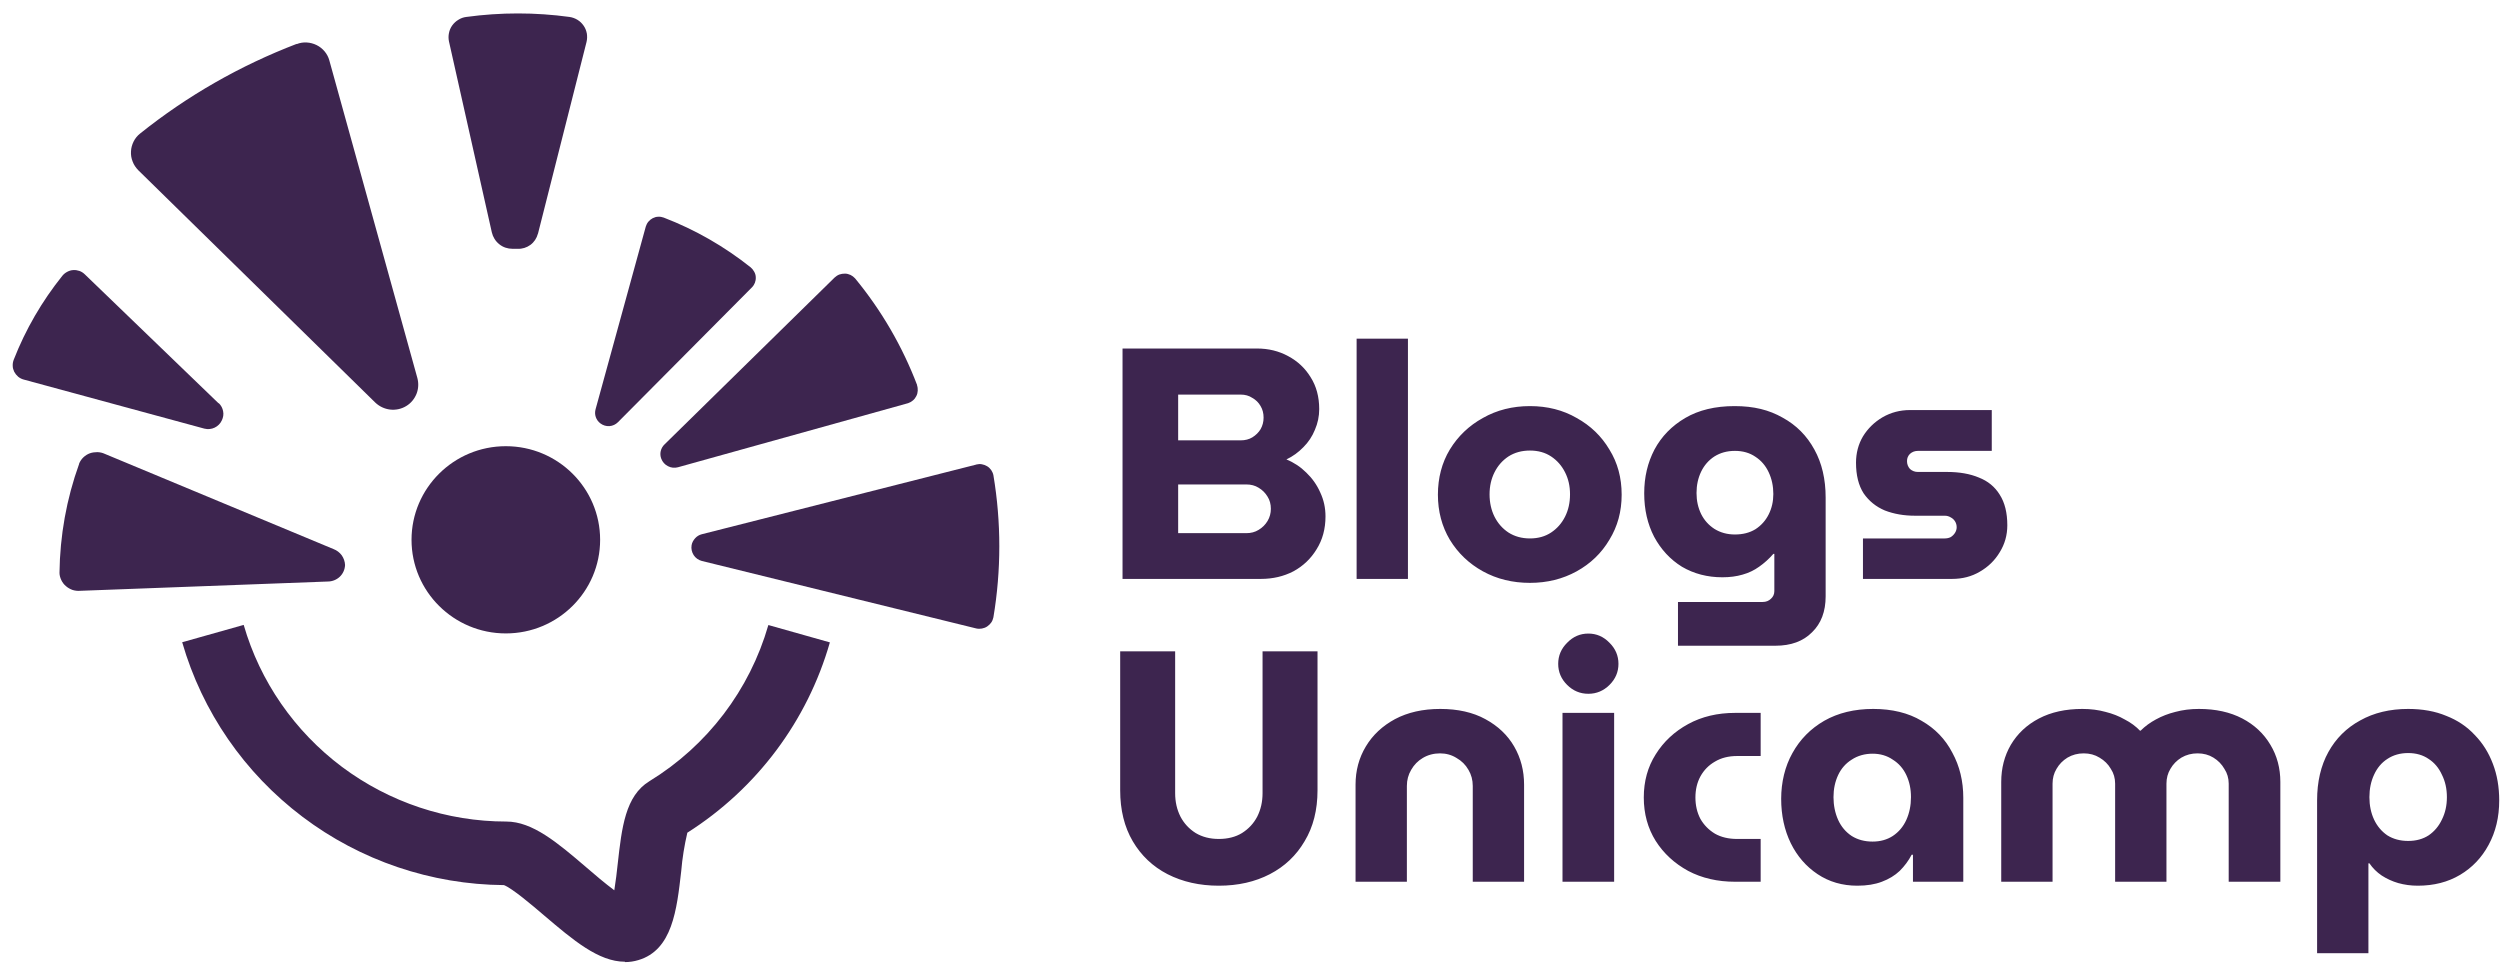
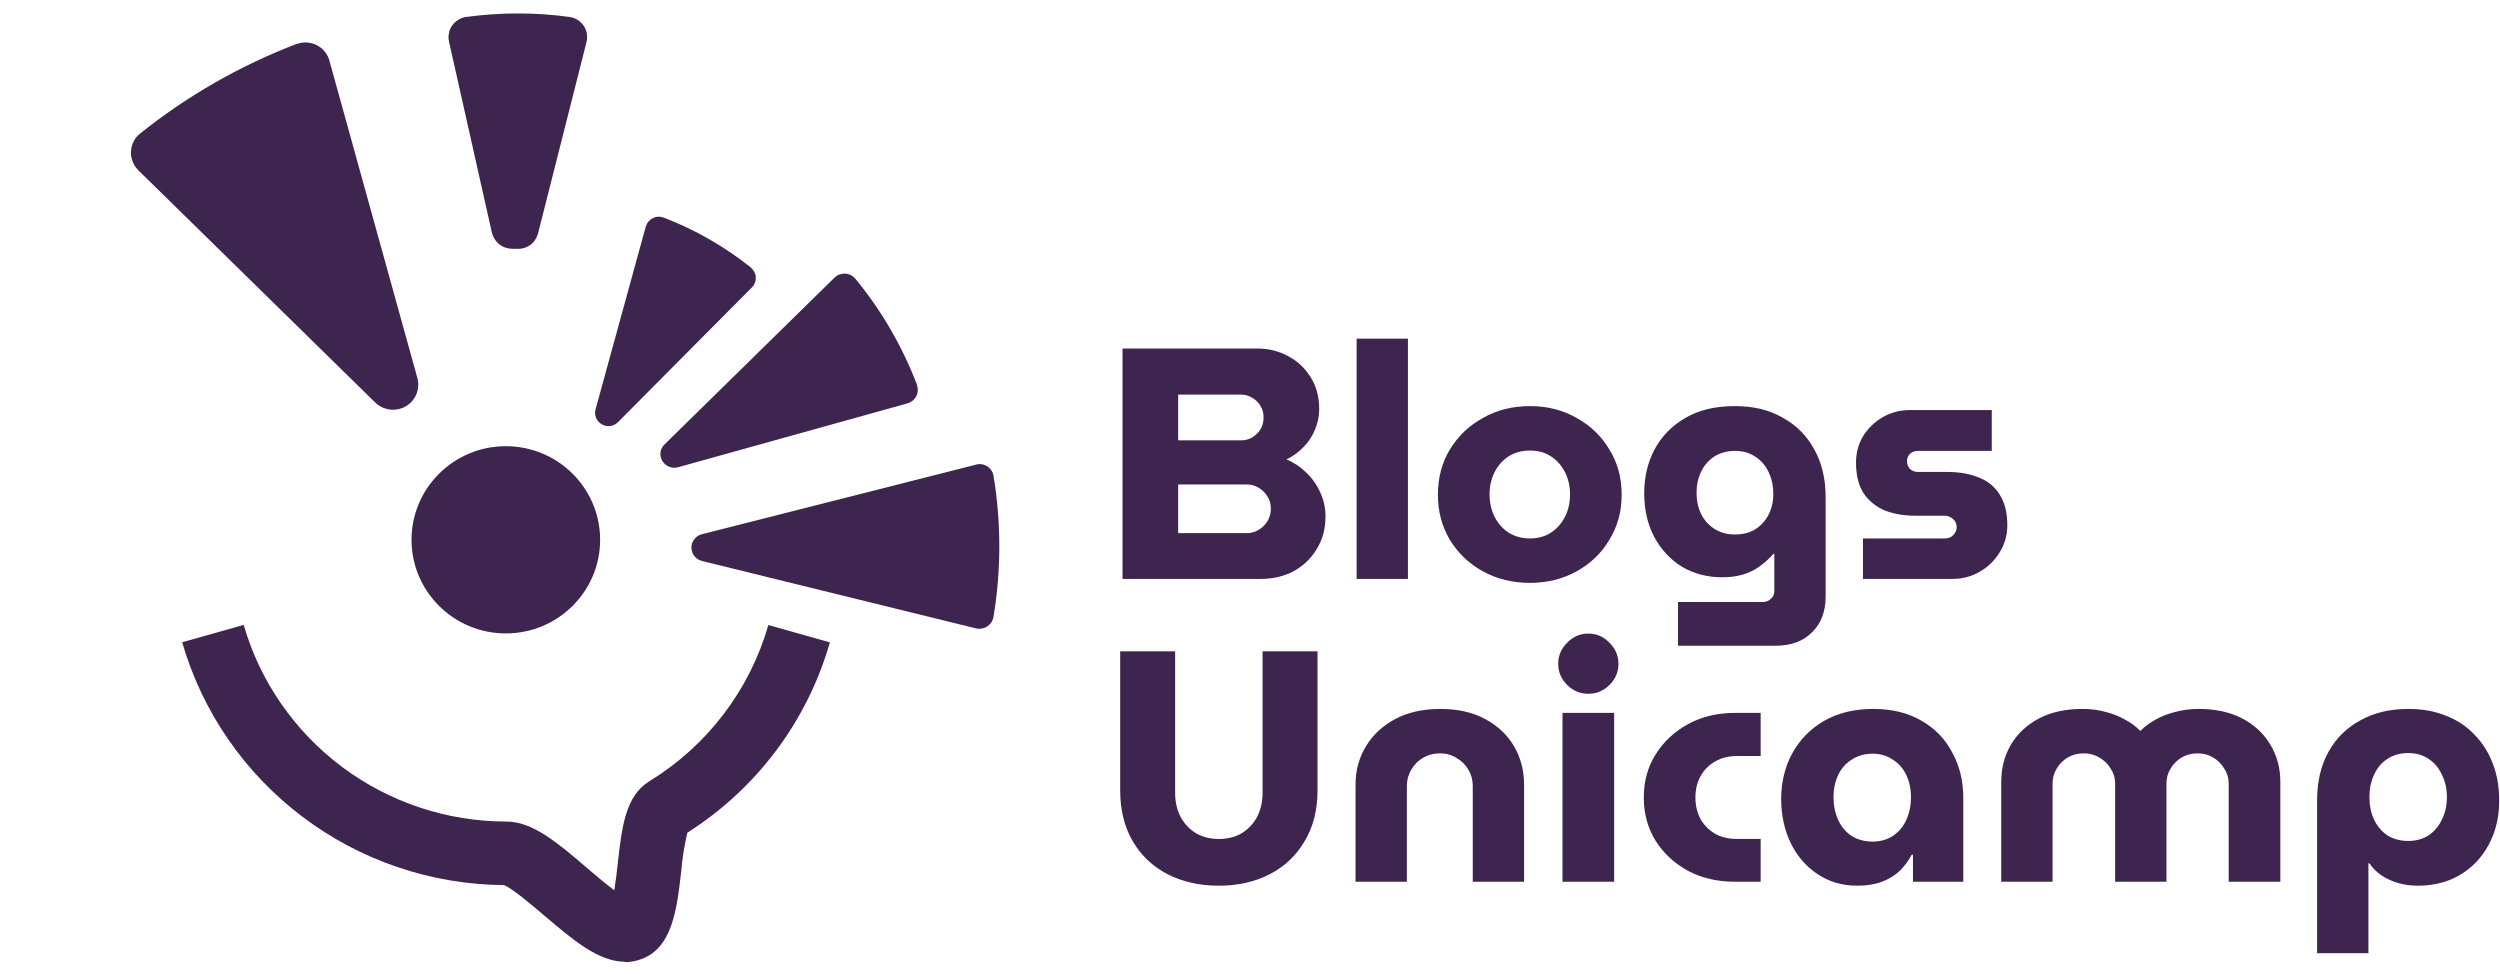
<svg xmlns="http://www.w3.org/2000/svg" width="136" height="53" viewBox="0 0 136 53" fill="none">
  <path d="M27.517 34.458C30.35 34.458 32.647 32.175 32.647 29.366C32.647 26.556 30.35 24.273 27.517 24.273C24.684 24.273 22.387 26.556 22.387 29.366C22.387 32.175 24.684 34.458 27.517 34.458Z" fill="#3D254F" />
  <path d="M33.994 52.318C32.562 52.318 31.174 51.138 29.599 49.799C28.949 49.242 27.863 48.322 27.416 48.15C23.456 48.119 19.608 46.816 16.454 44.432C13.299 42.049 11.002 38.722 9.911 34.938L13.257 33.995C14.145 37.073 16.024 39.782 18.601 41.716C21.179 43.643 24.315 44.692 27.542 44.692C28.967 44.692 30.322 45.836 31.885 47.175C32.321 47.555 32.928 48.066 33.418 48.432C33.495 47.958 33.562 47.401 33.603 46.998C33.825 45.018 34.016 43.299 35.327 42.498C38.475 40.572 40.785 37.535 41.799 34.002L45.145 34.946C43.922 39.221 41.166 42.903 37.391 45.299C37.231 45.986 37.117 46.687 37.058 47.392C36.818 49.503 36.575 51.684 34.725 52.23C34.488 52.302 34.243 52.338 33.998 52.338" fill="#3D254F" />
  <path d="M49.895 20.957C49.09 18.846 47.951 16.883 46.514 15.141C46.442 15.064 46.359 15 46.269 14.957C46.174 14.915 46.073 14.885 45.97 14.885C45.867 14.885 45.761 14.898 45.666 14.932C45.57 14.967 45.48 15.027 45.403 15.098L36.157 24.169C36.049 24.27 35.979 24.395 35.943 24.537C35.912 24.678 35.92 24.821 35.974 24.957C36.038 25.129 36.17 25.278 36.337 25.36C36.505 25.45 36.701 25.468 36.88 25.419L49.4 21.933C49.495 21.902 49.585 21.851 49.663 21.784C49.74 21.72 49.805 21.636 49.848 21.546C49.895 21.457 49.92 21.356 49.925 21.256C49.931 21.156 49.92 21.054 49.884 20.953" fill="#3D254F" />
  <path d="M53.105 25.274L38.176 29.063C38.034 29.099 37.908 29.176 37.813 29.284C37.717 29.391 37.645 29.52 37.622 29.663C37.591 29.848 37.634 30.037 37.735 30.197C37.836 30.356 37.998 30.469 38.182 30.517L53.11 34.188C53.211 34.211 53.313 34.211 53.414 34.193C53.515 34.175 53.611 34.14 53.701 34.081C53.784 34.027 53.861 33.95 53.922 33.867C53.982 33.785 54.018 33.683 54.041 33.583C54.47 31.022 54.47 28.412 54.041 25.851C54.023 25.751 53.976 25.656 53.922 25.572C53.863 25.489 53.791 25.418 53.701 25.364C53.611 25.31 53.515 25.274 53.414 25.256C53.313 25.238 53.211 25.244 53.11 25.269" fill="#3D254F" />
  <path d="M40.855 14.559C39.423 13.415 37.82 12.496 36.107 11.837C36.011 11.802 35.911 11.784 35.808 11.791C35.707 11.791 35.606 11.821 35.511 11.868C35.421 11.914 35.338 11.981 35.273 12.058C35.208 12.135 35.16 12.229 35.131 12.324L32.398 22.268C32.362 22.404 32.362 22.552 32.411 22.689C32.458 22.825 32.542 22.943 32.661 23.032C32.804 23.14 32.977 23.192 33.151 23.181C33.33 23.169 33.492 23.091 33.616 22.968L40.905 15.633C40.977 15.562 41.029 15.474 41.066 15.385C41.102 15.29 41.12 15.189 41.114 15.087C41.114 14.987 41.084 14.885 41.037 14.797C40.988 14.708 40.929 14.625 40.851 14.561" fill="#3D254F" />
-   <path d="M11.892 21.942L4.604 14.915C4.522 14.838 4.426 14.774 4.318 14.738C4.21 14.702 4.097 14.684 3.985 14.692C3.871 14.697 3.758 14.733 3.657 14.787C3.556 14.84 3.466 14.912 3.394 15C2.285 16.382 1.389 17.924 0.746 19.571C0.705 19.678 0.687 19.79 0.692 19.902C0.692 20.015 0.728 20.128 0.775 20.228C0.829 20.328 0.901 20.418 0.99 20.495C1.08 20.567 1.18 20.62 1.294 20.649L11.117 23.317C11.303 23.364 11.505 23.348 11.678 23.263C11.851 23.181 11.993 23.038 12.072 22.86C12.144 22.706 12.173 22.535 12.137 22.368C12.106 22.201 12.024 22.048 11.899 21.929" fill="#3D254F" />
-   <path d="M4.304 25.238C3.617 27.142 3.261 29.14 3.236 31.162C3.236 31.298 3.277 31.434 3.336 31.559C3.396 31.683 3.479 31.796 3.587 31.885C3.688 31.975 3.814 32.045 3.945 32.093C4.077 32.134 4.219 32.152 4.356 32.14L17.823 31.635C18.068 31.635 18.301 31.545 18.479 31.38C18.657 31.214 18.76 30.983 18.771 30.739C18.765 30.549 18.699 30.365 18.592 30.211C18.479 30.057 18.324 29.939 18.151 29.873L5.703 24.691C5.577 24.631 5.44 24.601 5.298 24.596C5.161 24.596 5.017 24.613 4.887 24.66C4.756 24.707 4.637 24.785 4.536 24.88C4.435 24.975 4.358 25.093 4.304 25.219" fill="#3D254F" />
  <path d="M16.143 2.386C13.065 3.566 10.19 5.208 7.62 7.266C7.47 7.384 7.351 7.533 7.268 7.699C7.186 7.866 7.132 8.048 7.126 8.238C7.114 8.428 7.144 8.612 7.216 8.79C7.281 8.967 7.389 9.121 7.521 9.259L20.41 21.895C20.631 22.108 20.916 22.244 21.22 22.28C21.525 22.316 21.834 22.25 22.097 22.09C22.353 21.936 22.544 21.706 22.658 21.426C22.766 21.154 22.782 20.851 22.704 20.561L17.915 3.284C17.868 3.106 17.778 2.94 17.659 2.796C17.541 2.655 17.391 2.535 17.224 2.453C17.056 2.37 16.872 2.322 16.687 2.311C16.501 2.299 16.31 2.329 16.137 2.401" fill="#3D254F" />
  <path d="M29.264 12.72L31.907 2.284C31.943 2.136 31.948 1.976 31.925 1.828C31.896 1.674 31.842 1.53 31.752 1.402C31.662 1.271 31.555 1.165 31.419 1.081C31.287 0.999 31.137 0.945 30.983 0.922C29.122 0.667 27.231 0.667 25.365 0.922C25.21 0.94 25.066 0.993 24.936 1.076C24.805 1.153 24.691 1.26 24.601 1.384C24.511 1.509 24.452 1.65 24.423 1.799C24.392 1.948 24.392 2.102 24.423 2.25L26.755 12.64C26.815 12.894 26.952 13.12 27.16 13.286C27.364 13.453 27.62 13.535 27.883 13.535H28.157C28.407 13.547 28.652 13.47 28.855 13.322C29.057 13.173 29.196 12.96 29.261 12.717" fill="#3D254F" />
  <path d="M61.066 31.493V18.959H68.379C69.004 18.959 69.567 19.097 70.072 19.371C70.588 19.645 70.996 20.028 71.296 20.517C71.608 21.005 71.765 21.586 71.765 22.253C71.765 22.647 71.687 23.023 71.531 23.382C71.386 23.74 71.176 24.057 70.9 24.331C70.635 24.605 70.329 24.827 69.981 24.993C70.39 25.16 70.751 25.4 71.062 25.709C71.386 26.019 71.639 26.377 71.819 26.784C72.011 27.19 72.107 27.625 72.107 28.091C72.107 28.771 71.945 29.368 71.621 29.882C71.309 30.395 70.888 30.795 70.36 31.081C69.832 31.355 69.243 31.493 68.595 31.493H61.066ZM64.092 29.004H67.802C68.054 29.004 68.276 28.945 68.469 28.825C68.672 28.705 68.834 28.544 68.955 28.342C69.076 28.139 69.135 27.917 69.135 27.679C69.135 27.428 69.076 27.208 68.955 27.017C68.834 26.814 68.672 26.653 68.469 26.533C68.276 26.413 68.054 26.354 67.802 26.354H64.092V29.004ZM64.092 23.955H67.496C67.736 23.955 67.946 23.901 68.126 23.793C68.319 23.674 68.469 23.525 68.577 23.346C68.685 23.154 68.739 22.947 68.739 22.719C68.739 22.481 68.685 22.271 68.577 22.092C68.469 21.901 68.319 21.752 68.126 21.645C67.946 21.525 67.736 21.466 67.496 21.466H64.092V23.955ZM73.8 31.493V18.422H76.592V31.493H73.8ZM83.229 31.708C82.28 31.708 81.428 31.498 80.671 31.081C79.915 30.664 79.315 30.091 78.87 29.362C78.438 28.634 78.222 27.817 78.222 26.909C78.222 26.001 78.438 25.172 78.87 24.456C79.315 23.727 79.915 23.154 80.671 22.737C81.428 22.307 82.28 22.092 83.229 22.092C84.178 22.092 85.025 22.307 85.769 22.737C86.525 23.154 87.12 23.727 87.552 24.456C87.997 25.172 88.218 25.991 88.218 26.909C88.218 27.828 87.997 28.634 87.552 29.362C87.12 30.091 86.525 30.664 85.769 31.081C85.012 31.498 84.166 31.708 83.229 31.708ZM83.229 29.291C83.674 29.291 84.058 29.183 84.382 28.968C84.706 28.753 84.958 28.467 85.138 28.109C85.319 27.751 85.409 27.344 85.409 26.891C85.409 26.438 85.319 26.05 85.138 25.692C84.958 25.333 84.706 25.047 84.382 24.832C84.058 24.617 83.674 24.51 83.229 24.51C82.784 24.51 82.395 24.617 82.058 24.832C81.734 25.047 81.482 25.333 81.302 25.692C81.122 26.05 81.032 26.449 81.032 26.891C81.032 27.334 81.122 27.751 81.302 28.109C81.482 28.467 81.734 28.753 82.058 28.968C82.395 29.183 82.784 29.291 83.229 29.291ZM91.282 35.128V32.747H95.893C96.073 32.747 96.223 32.688 96.344 32.568C96.464 32.46 96.524 32.322 96.524 32.156V30.132H96.469C96.23 30.406 95.971 30.639 95.695 30.831C95.43 31.022 95.131 31.166 94.794 31.26C94.47 31.355 94.105 31.404 93.696 31.404C92.88 31.404 92.147 31.212 91.498 30.831C90.862 30.437 90.358 29.894 89.985 29.201C89.625 28.508 89.445 27.72 89.445 26.837C89.445 25.955 89.63 25.172 90.003 24.456C90.387 23.74 90.945 23.167 91.678 22.737C92.412 22.307 93.305 22.092 94.362 22.092C95.419 22.092 96.241 22.302 96.974 22.719C97.718 23.125 98.294 23.704 98.703 24.456C99.112 25.195 99.315 26.067 99.315 27.07V32.442C99.315 33.266 99.069 33.916 98.577 34.394C98.096 34.883 97.43 35.128 96.578 35.128H91.282ZM94.38 29.076C94.812 29.076 95.185 28.981 95.497 28.789C95.808 28.587 96.05 28.318 96.217 27.983C96.385 27.649 96.469 27.28 96.469 26.873C96.469 26.444 96.385 26.05 96.217 25.692C96.05 25.333 95.808 25.052 95.497 24.85C95.185 24.635 94.812 24.528 94.38 24.528C93.948 24.528 93.588 24.63 93.263 24.832C92.952 25.034 92.71 25.31 92.543 25.656C92.376 26.001 92.291 26.39 92.291 26.82C92.291 27.249 92.376 27.62 92.543 27.966C92.71 28.3 92.952 28.569 93.263 28.771C93.588 28.974 93.96 29.076 94.38 29.076ZM101.345 31.493V29.291H105.794C105.915 29.291 106.023 29.267 106.118 29.219C106.214 29.16 106.293 29.081 106.353 28.986C106.412 28.891 106.443 28.789 106.443 28.682C106.443 28.562 106.412 28.454 106.353 28.36C106.293 28.265 106.214 28.193 106.118 28.145C106.023 28.086 105.915 28.055 105.794 28.055H104.173C103.573 28.055 103.026 27.96 102.534 27.769C102.053 27.566 101.67 27.255 101.381 26.837C101.106 26.408 100.967 25.853 100.967 25.172C100.967 24.648 101.093 24.169 101.345 23.74C101.61 23.31 101.963 22.964 102.408 22.701C102.864 22.438 103.363 22.307 103.903 22.307H108.352V24.528H104.335C104.168 24.528 104.024 24.581 103.903 24.689C103.795 24.796 103.741 24.927 103.741 25.083C103.741 25.249 103.795 25.392 103.903 25.512C104.024 25.62 104.168 25.674 104.335 25.674H105.92C106.592 25.674 107.168 25.776 107.649 25.978C108.141 26.17 108.519 26.479 108.784 26.909C109.06 27.339 109.198 27.894 109.198 28.574C109.198 29.112 109.06 29.6 108.784 30.043C108.519 30.485 108.159 30.836 107.703 31.099C107.259 31.362 106.754 31.493 106.19 31.493H101.345ZM66.305 48.182C65.261 48.182 64.329 47.972 63.514 47.555C62.708 47.138 62.078 46.54 61.622 45.764C61.167 44.989 60.938 44.063 60.938 42.989V35.432H63.928V43.15C63.928 43.616 64.023 44.04 64.216 44.422C64.409 44.792 64.684 45.089 65.044 45.317C65.405 45.532 65.824 45.639 66.305 45.639C66.786 45.639 67.219 45.532 67.566 45.317C67.926 45.089 68.202 44.792 68.395 44.422C68.587 44.04 68.683 43.616 68.683 43.15V35.432H71.673V42.989C71.673 44.063 71.439 44.989 70.97 45.764C70.515 46.54 69.884 47.138 69.079 47.555C68.274 47.972 67.35 48.182 66.305 48.182ZM73.742 47.967V42.685C73.742 41.92 73.928 41.229 74.301 40.608C74.674 39.986 75.201 39.492 75.886 39.121C76.583 38.751 77.404 38.566 78.353 38.566C79.303 38.566 80.131 38.751 80.803 39.121C81.487 39.492 82.01 39.986 82.37 40.608C82.73 41.229 82.91 41.92 82.91 42.685V47.967H80.118V42.756C80.118 42.434 80.041 42.142 79.884 41.879C79.728 41.605 79.511 41.39 79.236 41.234C78.971 41.068 78.672 40.983 78.335 40.983C77.999 40.983 77.674 41.068 77.399 41.234C77.134 41.39 76.925 41.605 76.768 41.879C76.612 42.142 76.534 42.434 76.534 42.756V47.967H73.742ZM85 47.967V38.781H87.809V47.967H85ZM86.405 37.742C85.96 37.742 85.576 37.581 85.252 37.259C84.928 36.937 84.766 36.555 84.766 36.113C84.766 35.671 84.928 35.289 85.252 34.967C85.576 34.632 85.96 34.466 86.405 34.466C86.85 34.466 87.233 34.632 87.557 34.967C87.882 35.289 88.044 35.671 88.044 36.113C88.044 36.555 87.882 36.937 87.557 37.259C87.233 37.581 86.85 37.742 86.405 37.742ZM94.393 47.967C93.433 47.967 92.579 47.77 91.835 47.376C91.091 46.97 90.502 46.427 90.07 45.747C89.638 45.054 89.422 44.266 89.422 43.383C89.422 42.5 89.638 41.718 90.07 41.037C90.502 40.344 91.091 39.796 91.835 39.39C92.579 38.983 93.433 38.781 94.393 38.781H95.78V41.127H94.501C94.033 41.127 93.631 41.229 93.294 41.431C92.957 41.623 92.694 41.891 92.502 42.237C92.321 42.572 92.231 42.953 92.231 43.383C92.231 43.813 92.321 44.201 92.502 44.547C92.694 44.882 92.957 45.15 93.294 45.353C93.631 45.544 94.033 45.639 94.501 45.639H95.78V47.967H94.393ZM101.039 48.182C100.223 48.182 99.503 47.972 98.878 47.555C98.253 47.138 97.766 46.576 97.419 45.872C97.071 45.156 96.896 44.35 96.896 43.455C96.896 42.559 97.1 41.694 97.509 40.966C97.918 40.226 98.494 39.641 99.238 39.211C99.994 38.781 100.882 38.566 101.904 38.566C102.925 38.566 103.813 38.781 104.533 39.211C105.266 39.628 105.825 40.208 106.208 40.948C106.605 41.676 106.803 42.493 106.803 43.401V47.967H104.065V46.499H103.993C103.826 46.821 103.609 47.113 103.345 47.376C103.08 47.627 102.756 47.824 102.372 47.967C101.999 48.11 101.556 48.182 101.039 48.182ZM101.868 45.782C102.287 45.782 102.655 45.68 102.966 45.478C103.291 45.263 103.537 44.971 103.705 44.601C103.872 44.23 103.957 43.818 103.957 43.365C103.957 42.912 103.872 42.523 103.705 42.165C103.537 41.807 103.291 41.526 102.966 41.324C102.655 41.109 102.287 41.001 101.868 41.001C101.448 41.001 101.057 41.109 100.733 41.324C100.409 41.526 100.162 41.807 99.994 42.165C99.827 42.523 99.742 42.923 99.742 43.365C99.742 43.807 99.827 44.23 99.994 44.601C100.162 44.971 100.409 45.263 100.733 45.478C101.057 45.68 101.435 45.782 101.868 45.782ZM108.867 47.967V42.541C108.867 41.789 109.042 41.114 109.389 40.518C109.75 39.909 110.259 39.431 110.92 39.085C111.581 38.74 112.367 38.566 113.28 38.566C113.736 38.566 114.157 38.62 114.541 38.727C114.924 38.822 115.274 38.96 115.585 39.139C115.91 39.306 116.185 39.51 116.414 39.748H116.45C116.689 39.51 116.967 39.306 117.278 39.139C117.603 38.96 117.957 38.822 118.341 38.727C118.737 38.62 119.164 38.566 119.62 38.566C120.533 38.566 121.318 38.74 121.98 39.085C122.641 39.431 123.15 39.909 123.511 40.518C123.871 41.114 124.051 41.789 124.051 42.541V47.967H121.241V42.631C121.241 42.332 121.164 42.063 121.007 41.825C120.863 41.574 120.665 41.372 120.412 41.216C120.16 41.06 119.872 40.983 119.548 40.983C119.224 40.983 118.93 41.06 118.665 41.216C118.413 41.372 118.215 41.574 118.071 41.825C117.927 42.063 117.855 42.332 117.855 42.631V47.967H115.063V42.631C115.063 42.332 114.986 42.063 114.829 41.825C114.685 41.574 114.481 41.372 114.216 41.216C113.964 41.06 113.676 40.983 113.352 40.983C113.028 40.983 112.734 41.06 112.469 41.216C112.217 41.372 112.019 41.574 111.875 41.825C111.731 42.063 111.659 42.332 111.659 42.631V47.967H108.867ZM131.003 38.566C131.783 38.566 132.475 38.691 133.075 38.942C133.687 39.18 134.204 39.528 134.624 39.981C135.056 40.423 135.386 40.948 135.614 41.556C135.843 42.153 135.957 42.815 135.957 43.544C135.957 44.452 135.764 45.258 135.38 45.962C135.007 46.654 134.492 47.197 133.831 47.591C133.17 47.985 132.403 48.182 131.526 48.182C131.153 48.182 130.8 48.133 130.463 48.039C130.139 47.944 129.838 47.806 129.562 47.627C129.298 47.448 129.076 47.227 128.896 46.964H128.842V51.853H126.05V43.544C126.05 42.529 126.254 41.651 126.663 40.912C127.071 40.172 127.648 39.599 128.392 39.193C129.136 38.776 130.007 38.566 131.003 38.566ZM131.003 40.966C130.571 40.966 130.193 41.073 129.869 41.288C129.557 41.49 129.316 41.777 129.148 42.147C128.981 42.505 128.896 42.912 128.896 43.365C128.896 43.818 128.981 44.224 129.148 44.583C129.316 44.941 129.557 45.227 129.869 45.442C130.193 45.645 130.571 45.747 131.003 45.747C131.436 45.747 131.808 45.645 132.12 45.442C132.432 45.227 132.673 44.941 132.841 44.583C133.021 44.224 133.111 43.818 133.111 43.365C133.111 42.912 133.021 42.505 132.841 42.147C132.673 41.777 132.432 41.49 132.12 41.288C131.808 41.073 131.436 40.966 131.003 40.966Z" fill="#3D254F" />
</svg>